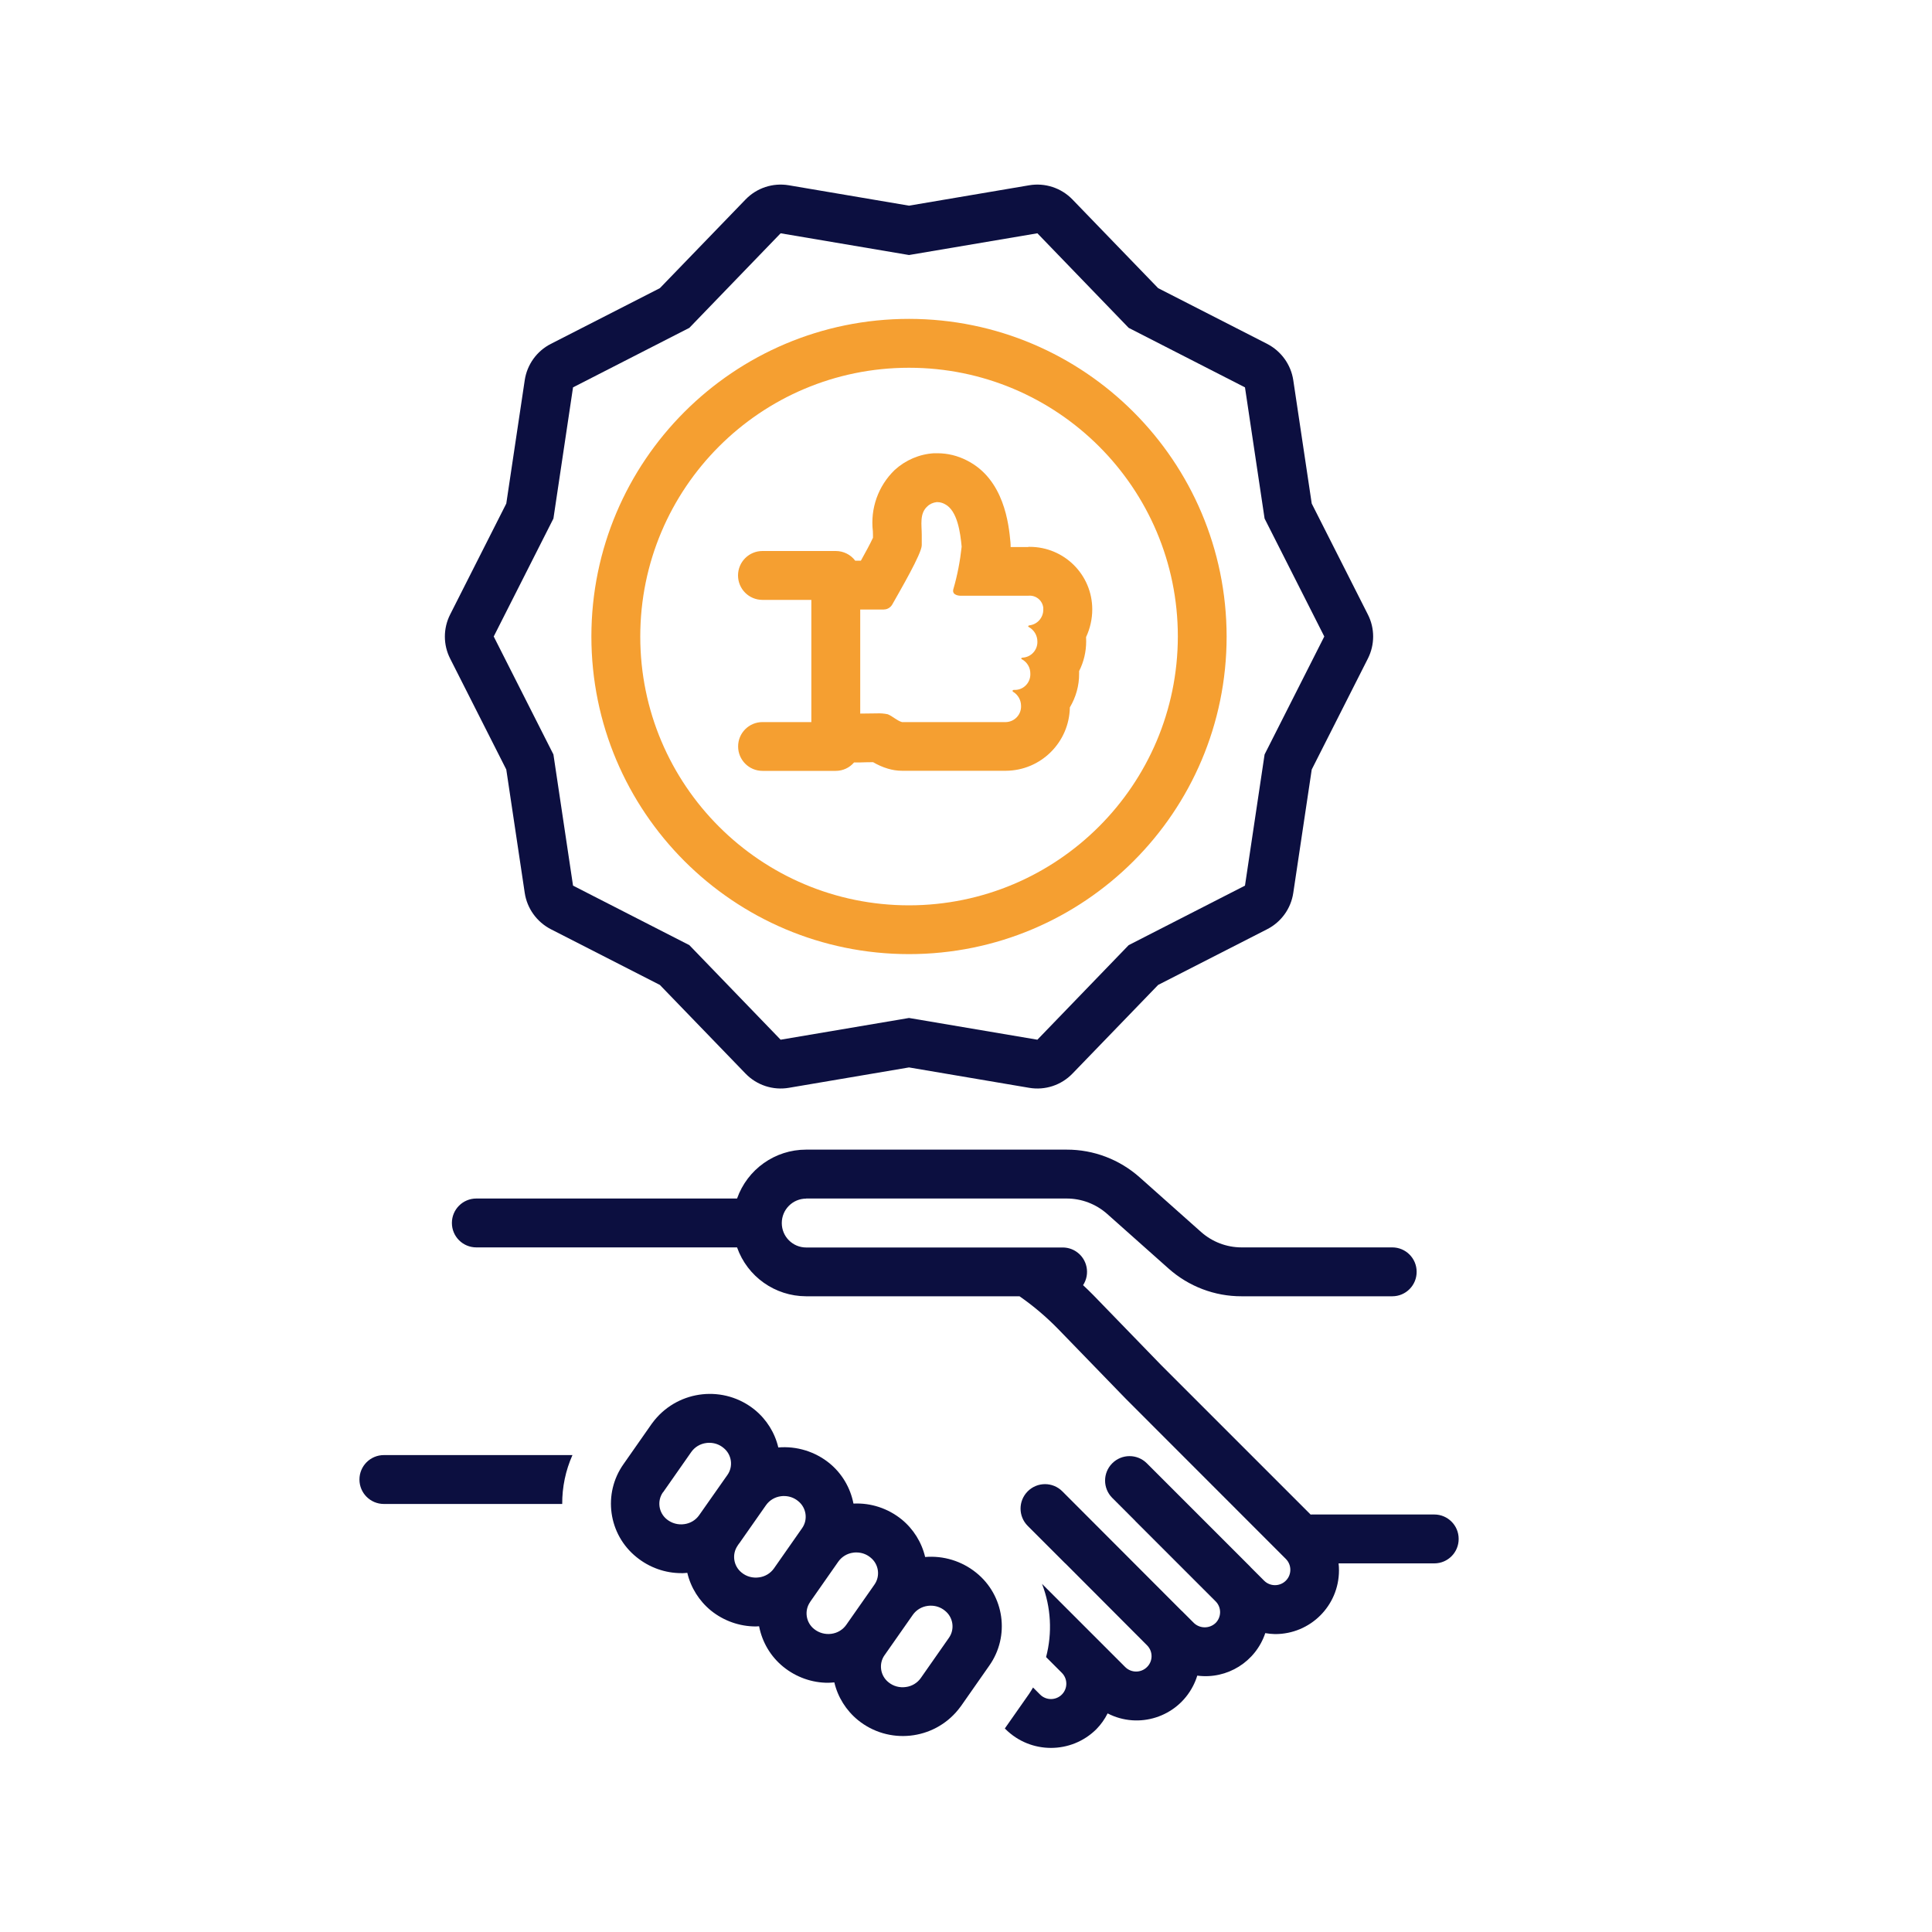
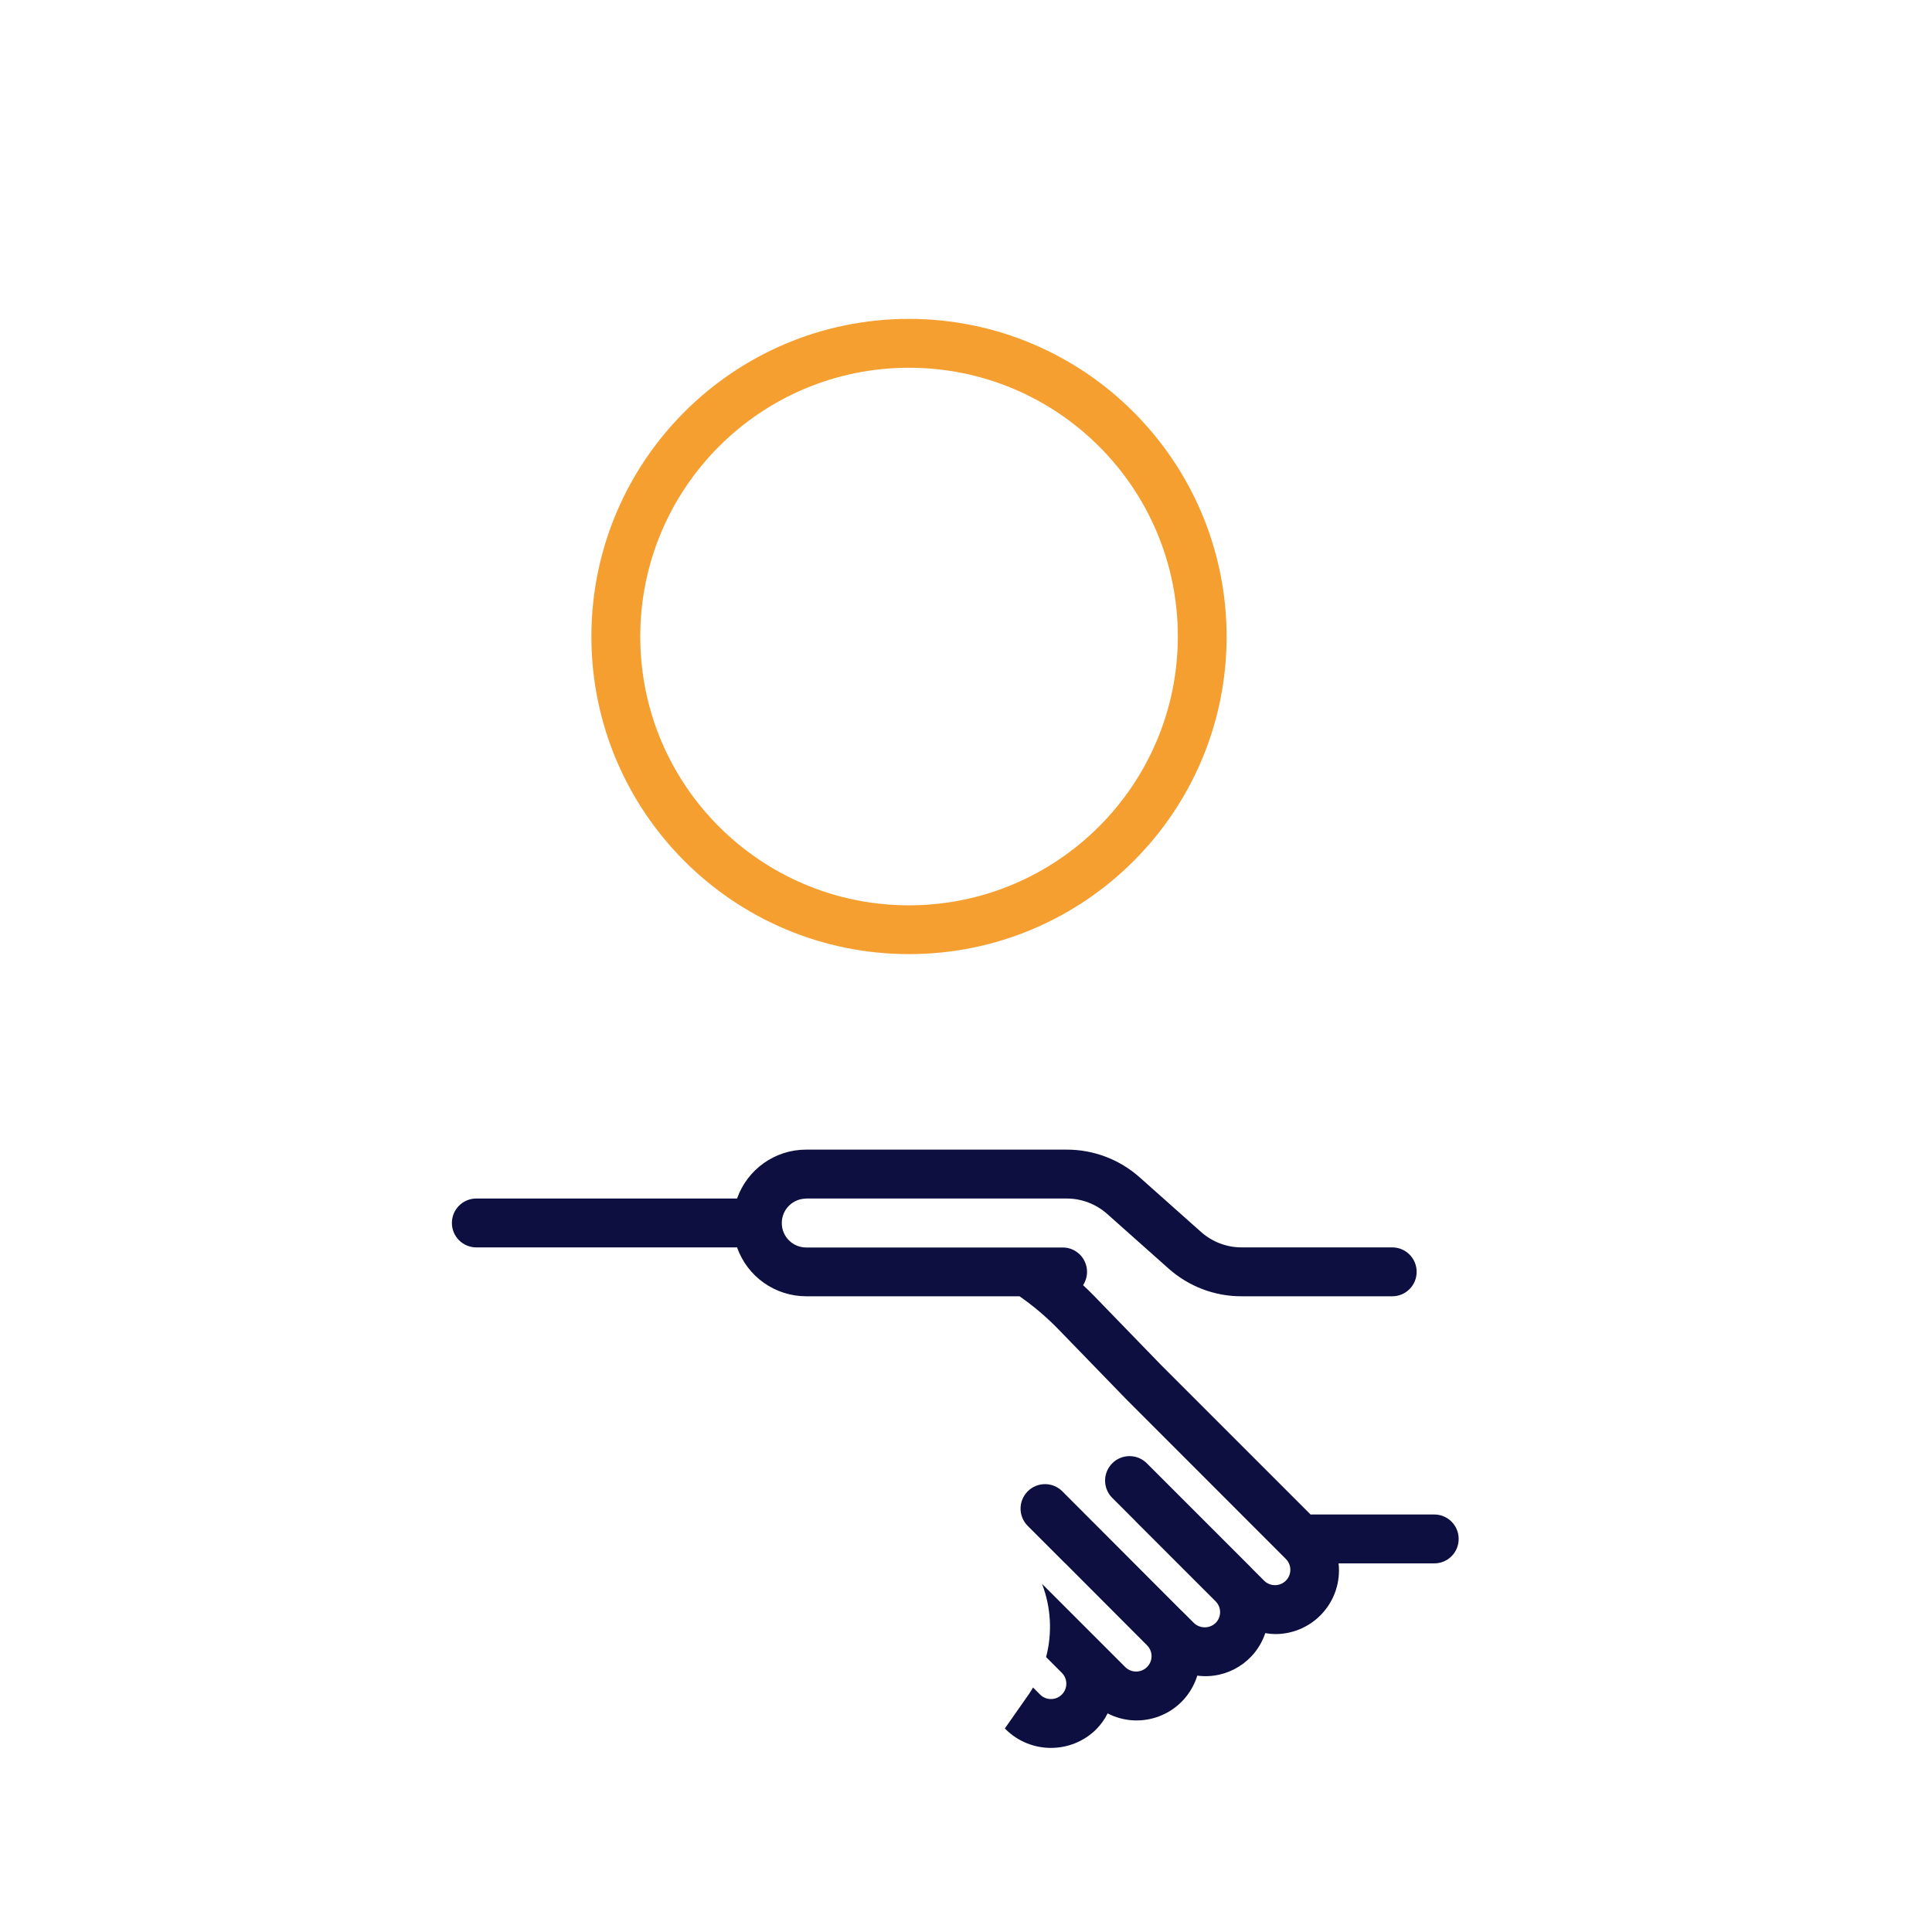
<svg xmlns="http://www.w3.org/2000/svg" id="Layer_1" data-name="Layer 1" viewBox="0 0 200 200">
  <defs>
    <style>
      .cls-1 {
        fill: #f59f31;
      }

      .cls-2 {
        fill: #0c0f40;
      }
    </style>
  </defs>
-   <path class="cls-2" d="M135.79,52.13l-1.91-12.77c-.24-1.61-1.25-3.01-2.7-3.76l-11.29-5.77-8.87-9.18c-1.16-1.2-2.84-1.75-4.48-1.47l-12.44,2.11-12.44-2.11c-1.65-.28-3.32.27-4.48,1.47l-8.87,9.18-11.29,5.77c-1.45.74-2.46,2.14-2.7,3.76l-1.91,12.77-5.81,11.48c-.73,1.44-.73,3.14,0,4.57l5.81,11.48,1.91,12.77c.24,1.61,1.25,3.01,2.7,3.76l11.29,5.77,8.87,9.18c1.16,1.2,2.84,1.75,4.48,1.47l12.44-2.11,12.44,2.11c1.65.28,3.32-.27,4.48-1.47l8.87-9.18,11.29-5.77c1.45-.74,2.46-2.14,2.7-3.76l1.91-12.77,5.81-11.48c.73-1.44.73-3.14,0-4.57l-5.81-11.48ZM130.91,78.1l-2.03,13.58-12.04,6.16-9.45,9.79-13.29-2.25-13.29,2.25-9.45-9.79-12.04-6.16-2.03-13.58-6.18-12.21,6.18-12.21,2.03-13.58,12.04-6.16,9.45-9.79,13.29,2.25,13.29-2.25,9.45,9.79,12.04,6.16,2.03,13.58,6.18,12.21-6.18,12.21Z" />
  <path class="cls-1" d="M94.11,33.01c-18.16,0-32.88,14.71-32.89,32.87,0,18.16,14.71,32.88,32.87,32.89,18.16,0,32.88-14.71,32.89-32.87h0c-.02-18.16-14.72-32.87-32.87-32.89ZM94.11,93.72c-15.37,0-27.83-12.45-27.83-27.82,0-15.37,12.45-27.83,27.82-27.83,15.37,0,27.83,12.45,27.83,27.82h0c-.02,15.36-12.46,27.81-27.82,27.83Z" />
-   <path class="cls-1" d="M106.46,56.63h-1.84c0-.17,0-.34-.02-.52-.17-1.79-.63-6.52-4.54-8.46-.94-.48-1.97-.73-3.02-.73-.12,0-.23,0-.35,0-1.52.09-2.95.71-4.07,1.73-1.71,1.65-2.54,3.99-2.26,6.35,0,.13.01.25.01.38v.29c-.28.6-.79,1.55-1.25,2.37h-.59c-.47-.63-1.22-1-2.01-1h-7.59c-1.4,0-2.53,1.13-2.53,2.53s1.13,2.53,2.53,2.53h5.06v12.65h-5.06c-1.4,0-2.53,1.14-2.52,2.53,0,1.39,1.13,2.52,2.52,2.52h7.59c.73,0,1.42-.32,1.89-.87.4,0,.82,0,1.23-.02.25,0,.5,0,.74-.01.48.28.99.51,1.53.67.47.14.97.22,1.46.22,0,0,.39,0,.55,0,.04,0,.09,0,.13,0h4.97s.62,0,.62,0c.08,0,.16,0,.23,0h0s4.27,0,4.27,0c3.62-.03,6.55-2.95,6.61-6.56.63-1.06.97-2.26.96-3.5,0-.09,0-.17,0-.26.48-.95.73-2,.73-3.07,0-.15,0-.3-.01-.45.42-.9.64-1.88.64-2.87,0-3.58-2.9-6.47-6.48-6.47-.05,0-.09,0-.14,0ZM106.53,64.76c-.09,0-.15.08-.03.15.55.3.89.88.89,1.5.03.89-.67,1.64-1.56,1.67,0,0-.23.07-.04.17.55.3.88.87.87,1.5.03.89-.66,1.64-1.55,1.67h-.15c-.06,0-.13.02-.14.09,0,.04.01.08.05.1.52.31.83.87.83,1.47.03.89-.67,1.64-1.56,1.67h-4.27s-.37,0-.85,0c-.98,0-2.44,0-2.44,0h-2.53s-.68,0-.68,0c-.54-.16-.95-.6-1.47-.81-.38-.08-.77-.11-1.16-.09-.5,0-1.1.01-1.69.02v-10.77h2.46s0-.01,0-.01c.35,0,.67-.2.85-.5.8-1.43,3.06-5.28,3.06-6.15v-1.05c0-1.04-.25-2.22.57-2.96.26-.26.61-.41.97-.45.02,0,.05,0,.07,0,.27,0,.53.07.77.2,1.33.66,1.62,3.04,1.75,4.41-.16,1.49-.44,2.96-.86,4.4-.19.68.73.68.73.68h7.03c.77-.08,1.46.47,1.55,1.24,0,.06,0,.12,0,.17.02.86-.63,1.59-1.48,1.66Z" />
  <path class="cls-2" d="M83.44,124.07h26.98c1.55,0,3.04.57,4.2,1.6l6.35,5.65c2.08,1.85,4.77,2.88,7.56,2.87h15.6c1.4,0,2.53-1.14,2.52-2.54,0-1.39-1.13-2.52-2.52-2.52h-15.6c-1.55,0-3.04-.57-4.2-1.6l-6.35-5.65c-2.08-1.85-4.77-2.88-7.56-2.87h-26.98c-3.21,0-6.07,2.03-7.14,5.06h-26.99c-1.4,0-2.53,1.13-2.53,2.53s1.13,2.53,2.53,2.53h26.99c1.07,3.03,3.93,5.05,7.14,5.06h22.1c1.44,1,2.78,2.14,4,3.39l7,7.22h.02s.01.03.01.03l16.54,16.55c.62.62.62,1.63,0,2.25s-1.63.62-2.25,0h0l-1.39-1.39s-.03-.04-.05-.06l-10.7-10.7c-.99-.99-2.59-.99-3.58,0-.99.99-.99,2.59,0,3.58l2.36,2.36s.03.04.05.06l8.31,8.31c.6.62.59,1.61-.02,2.22-.63.6-1.62.6-2.25,0l-1.25-1.25h-.01s-12.36-12.38-12.36-12.38c-.99-.99-2.59-.99-3.58,0s-.99,2.59,0,3.58l3.88,3.88h.01s8.47,8.49,8.47,8.49c.62.63.61,1.64-.02,2.25-.62.61-1.62.61-2.24,0l-8.62-8.62c.93,2.42,1.08,5.07.42,7.58l1.63,1.63c.62.62.62,1.63,0,2.25-.62.62-1.63.62-2.25,0l-.73-.73c-.13.22-.26.44-.41.66l-2.51,3.58.07.07c2.6,2.59,6.81,2.59,9.41,0,.47-.48.86-1.03,1.16-1.63,3.22,1.66,7.18.39,8.84-2.83.18-.35.33-.71.44-1.08,3.1.41,6.05-1.44,7.04-4.4.34.06.67.09,1.01.1,3.65.01,6.61-2.93,6.62-6.58,0-.25-.01-.49-.04-.74h9.91c1.4,0,2.53-1.14,2.52-2.54,0-1.39-1.13-2.52-2.52-2.52h-12.71s-.06.01-.09.01l-15.51-15.51-7-7.22c-.34-.35-.7-.69-1.05-1.02.76-1.17.43-2.73-.73-3.49-.41-.27-.89-.41-1.38-.41h-26.55c-1.4,0-2.53-1.13-2.53-2.53s1.13-2.53,2.53-2.53h0Z" />
-   <path class="cls-2" d="M37.21,153.16c0,1.4,1.13,2.53,2.53,2.53h18.46c-.01-1.74.35-3.47,1.06-5.06h-19.52c-1.4,0-2.53,1.13-2.53,2.53Z" />
-   <path class="cls-2" d="M70.53,162.86c.21,0,.41-.03.62-.04.36,1.53,1.22,2.9,2.44,3.9,1.32,1.07,2.97,1.65,4.66,1.65.11,0,.22-.02.33-.02.32,1.65,1.2,3.14,2.51,4.2,1.32,1.07,2.97,1.66,4.66,1.65.21,0,.41-.03.62-.04.36,1.53,1.22,2.9,2.44,3.9,3.16,2.57,7.81,2.09,10.38-1.07.1-.13.2-.26.3-.39l2.91-4.16c2.17-3.06,1.58-7.29-1.35-9.64-1.49-1.2-3.38-1.78-5.28-1.62-.36-1.53-1.22-2.9-2.43-3.89-1.41-1.14-3.18-1.73-4.99-1.64-.32-1.65-1.2-3.13-2.5-4.19-1.49-1.2-3.38-1.78-5.28-1.62-.36-1.53-1.22-2.9-2.43-3.89-3.16-2.57-7.8-2.09-10.38,1.06-.1.13-.2.26-.3.39l-2.91,4.16c-2.17,3.06-1.58,7.29,1.35,9.64,1.32,1.07,2.97,1.66,4.66,1.65ZM91.58,171.33l.14-.2.02-.03,2.76-3.94c.36-.51.92-.84,1.54-.92.11-.02.22-.02.33-.02.53,0,1.04.18,1.45.52.86.68,1.04,1.92.41,2.81l-2.91,4.16c-.36.51-.92.85-1.55.93-.64.09-1.29-.08-1.79-.49-.86-.68-1.04-1.92-.41-2.81h0ZM83.87,165.82l2.91-4.16c.36-.51.92-.85,1.55-.93.11-.02.22-.02.33-.02.53,0,1.04.18,1.45.52.86.68,1.04,1.92.41,2.81l-.14.2-.02.03-2.76,3.94c-.36.51-.92.84-1.53.92-.64.09-1.29-.09-1.79-.49-.86-.68-1.04-1.92-.41-2.81h0ZM76.37,159.98l.15-.21.02-.02,2.76-3.94c.36-.51.92-.84,1.54-.92.11-.02.22-.02.33-.02.53,0,1.04.18,1.45.52.86.68,1.04,1.92.41,2.81h0s-2.91,4.16-2.91,4.16c-.36.51-.92.85-1.55.93-.64.09-1.29-.08-1.79-.49-.86-.68-1.04-1.92-.41-2.81h0ZM68.65,154.47l2.91-4.16c.36-.51.92-.85,1.55-.93.11-.02.22-.02.33-.02.53,0,1.04.18,1.45.52.86.68,1.04,1.92.41,2.81h0l-.14.2s-.02.02-.03.04l-2.76,3.93c-.36.51-.92.84-1.54.92-.64.09-1.29-.09-1.79-.49-.86-.68-1.04-1.92-.41-2.81h0Z" />
</svg>